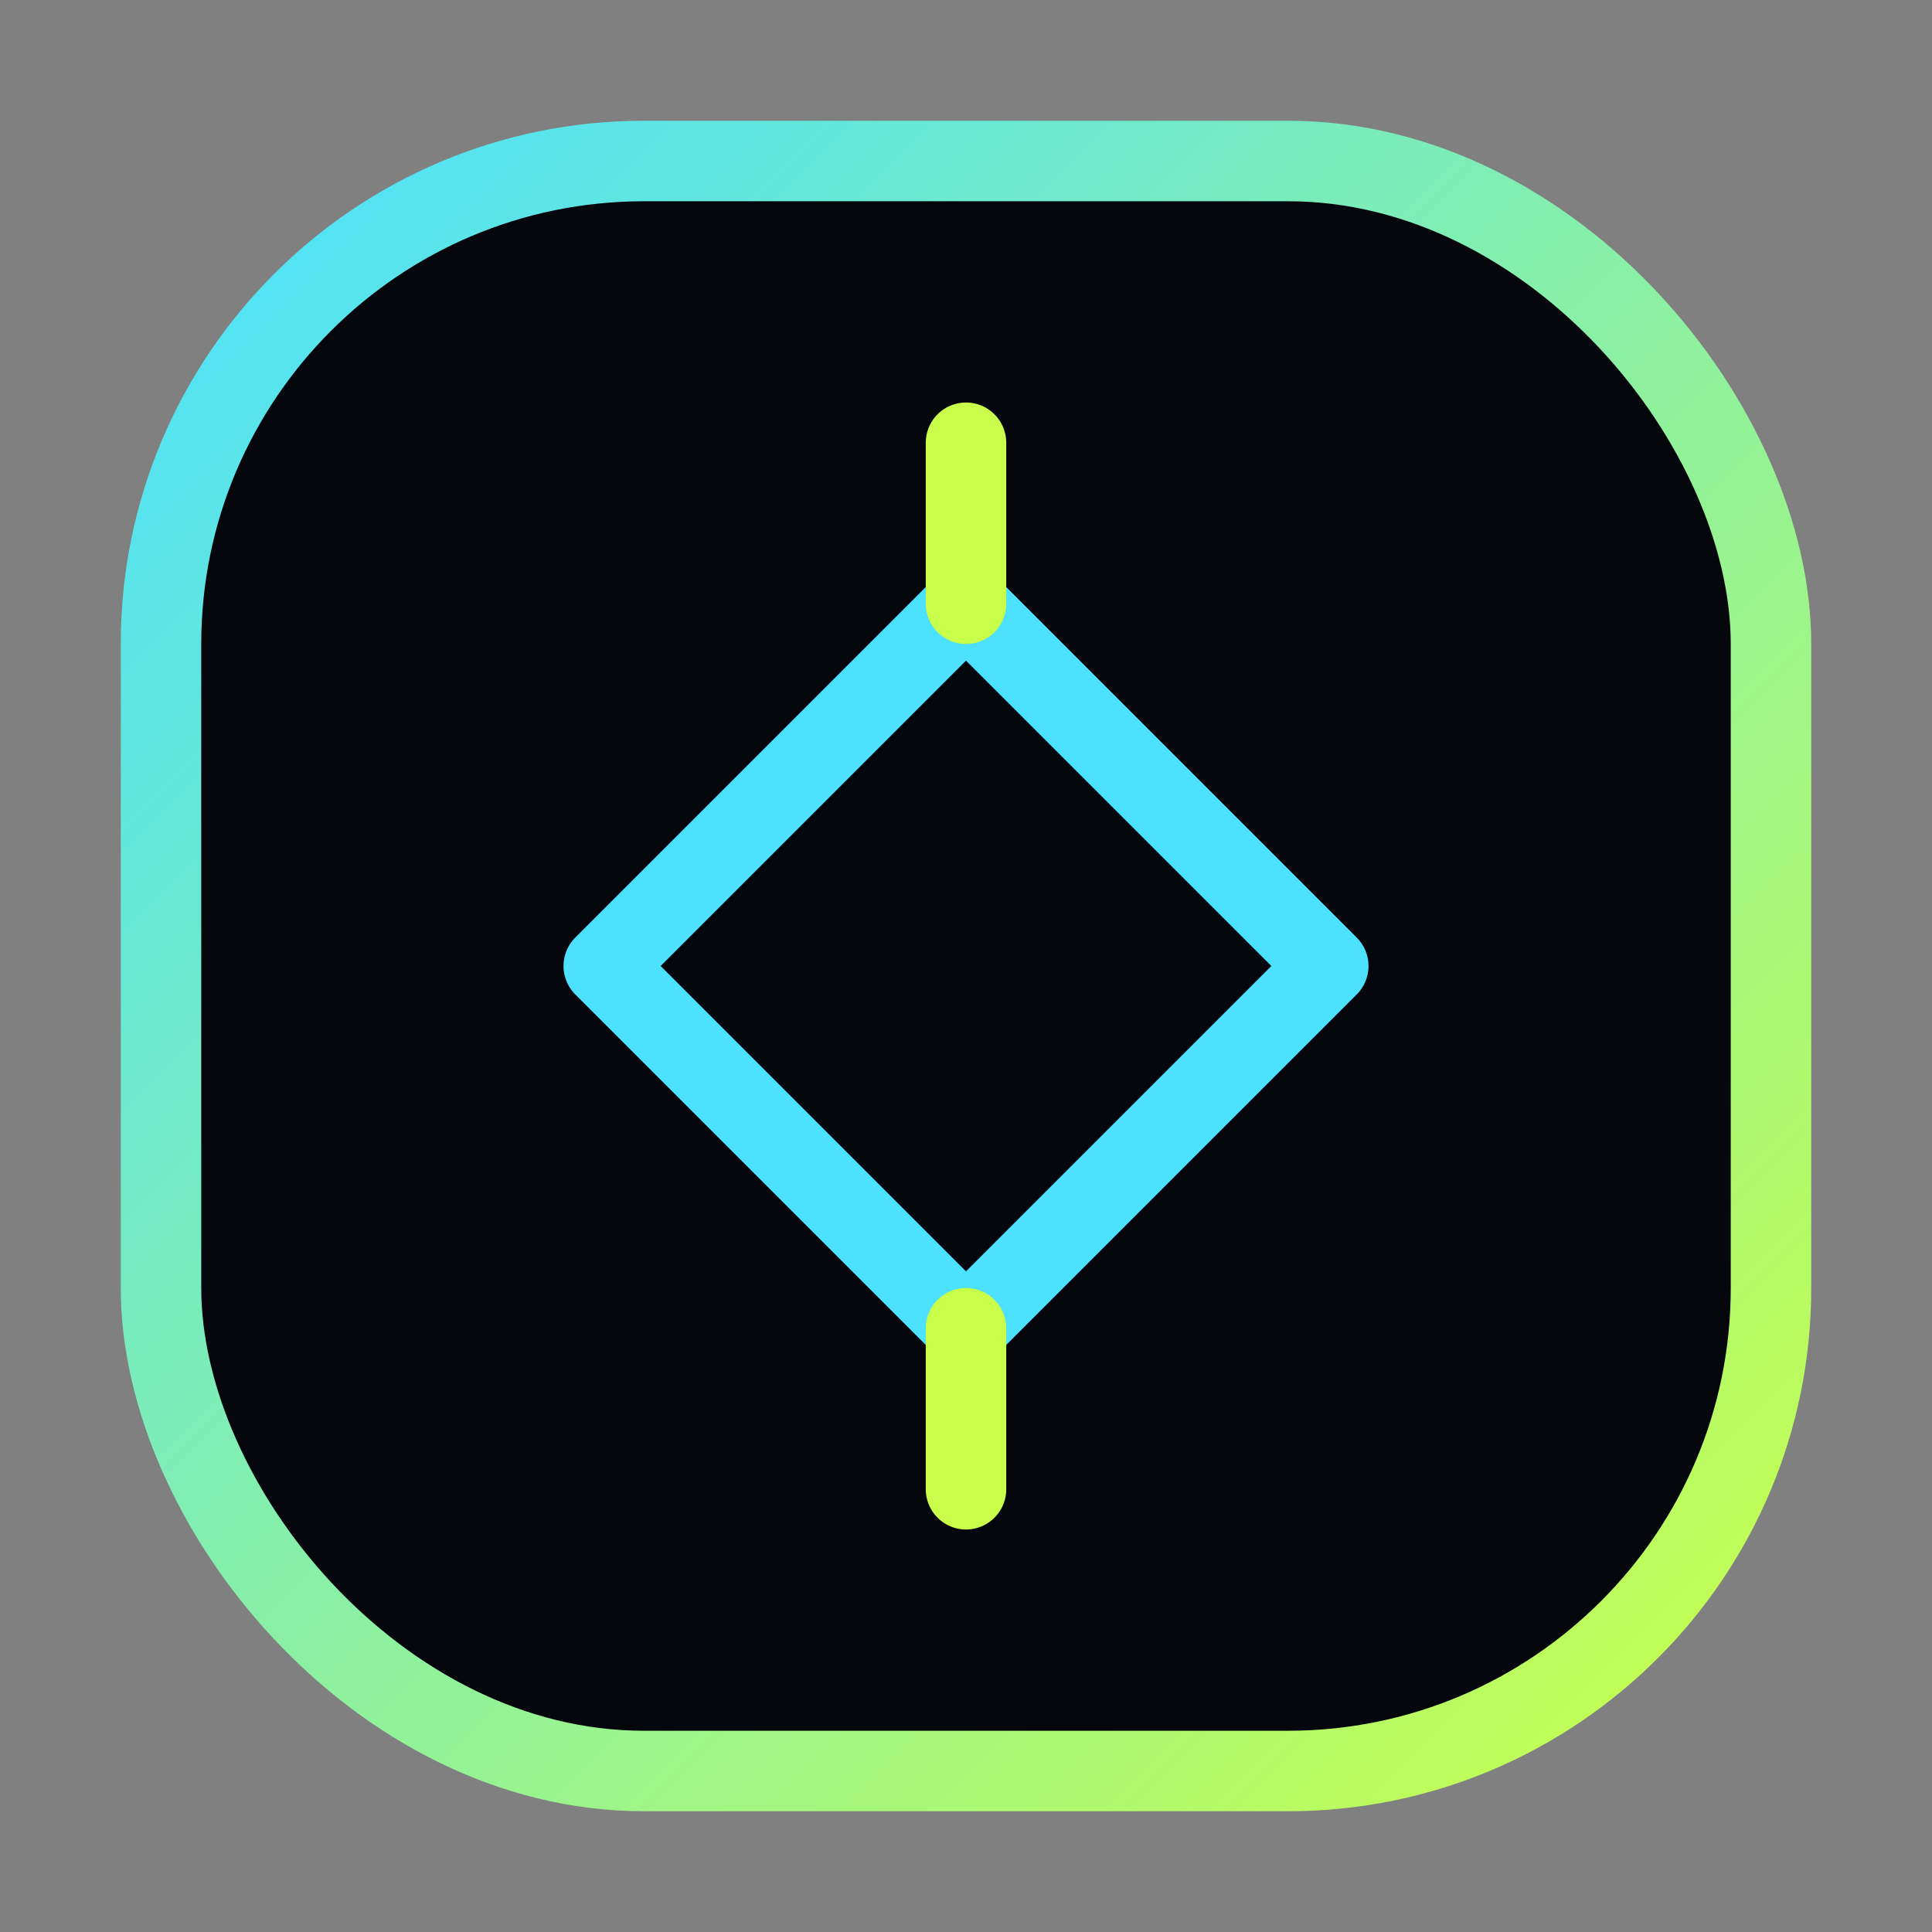
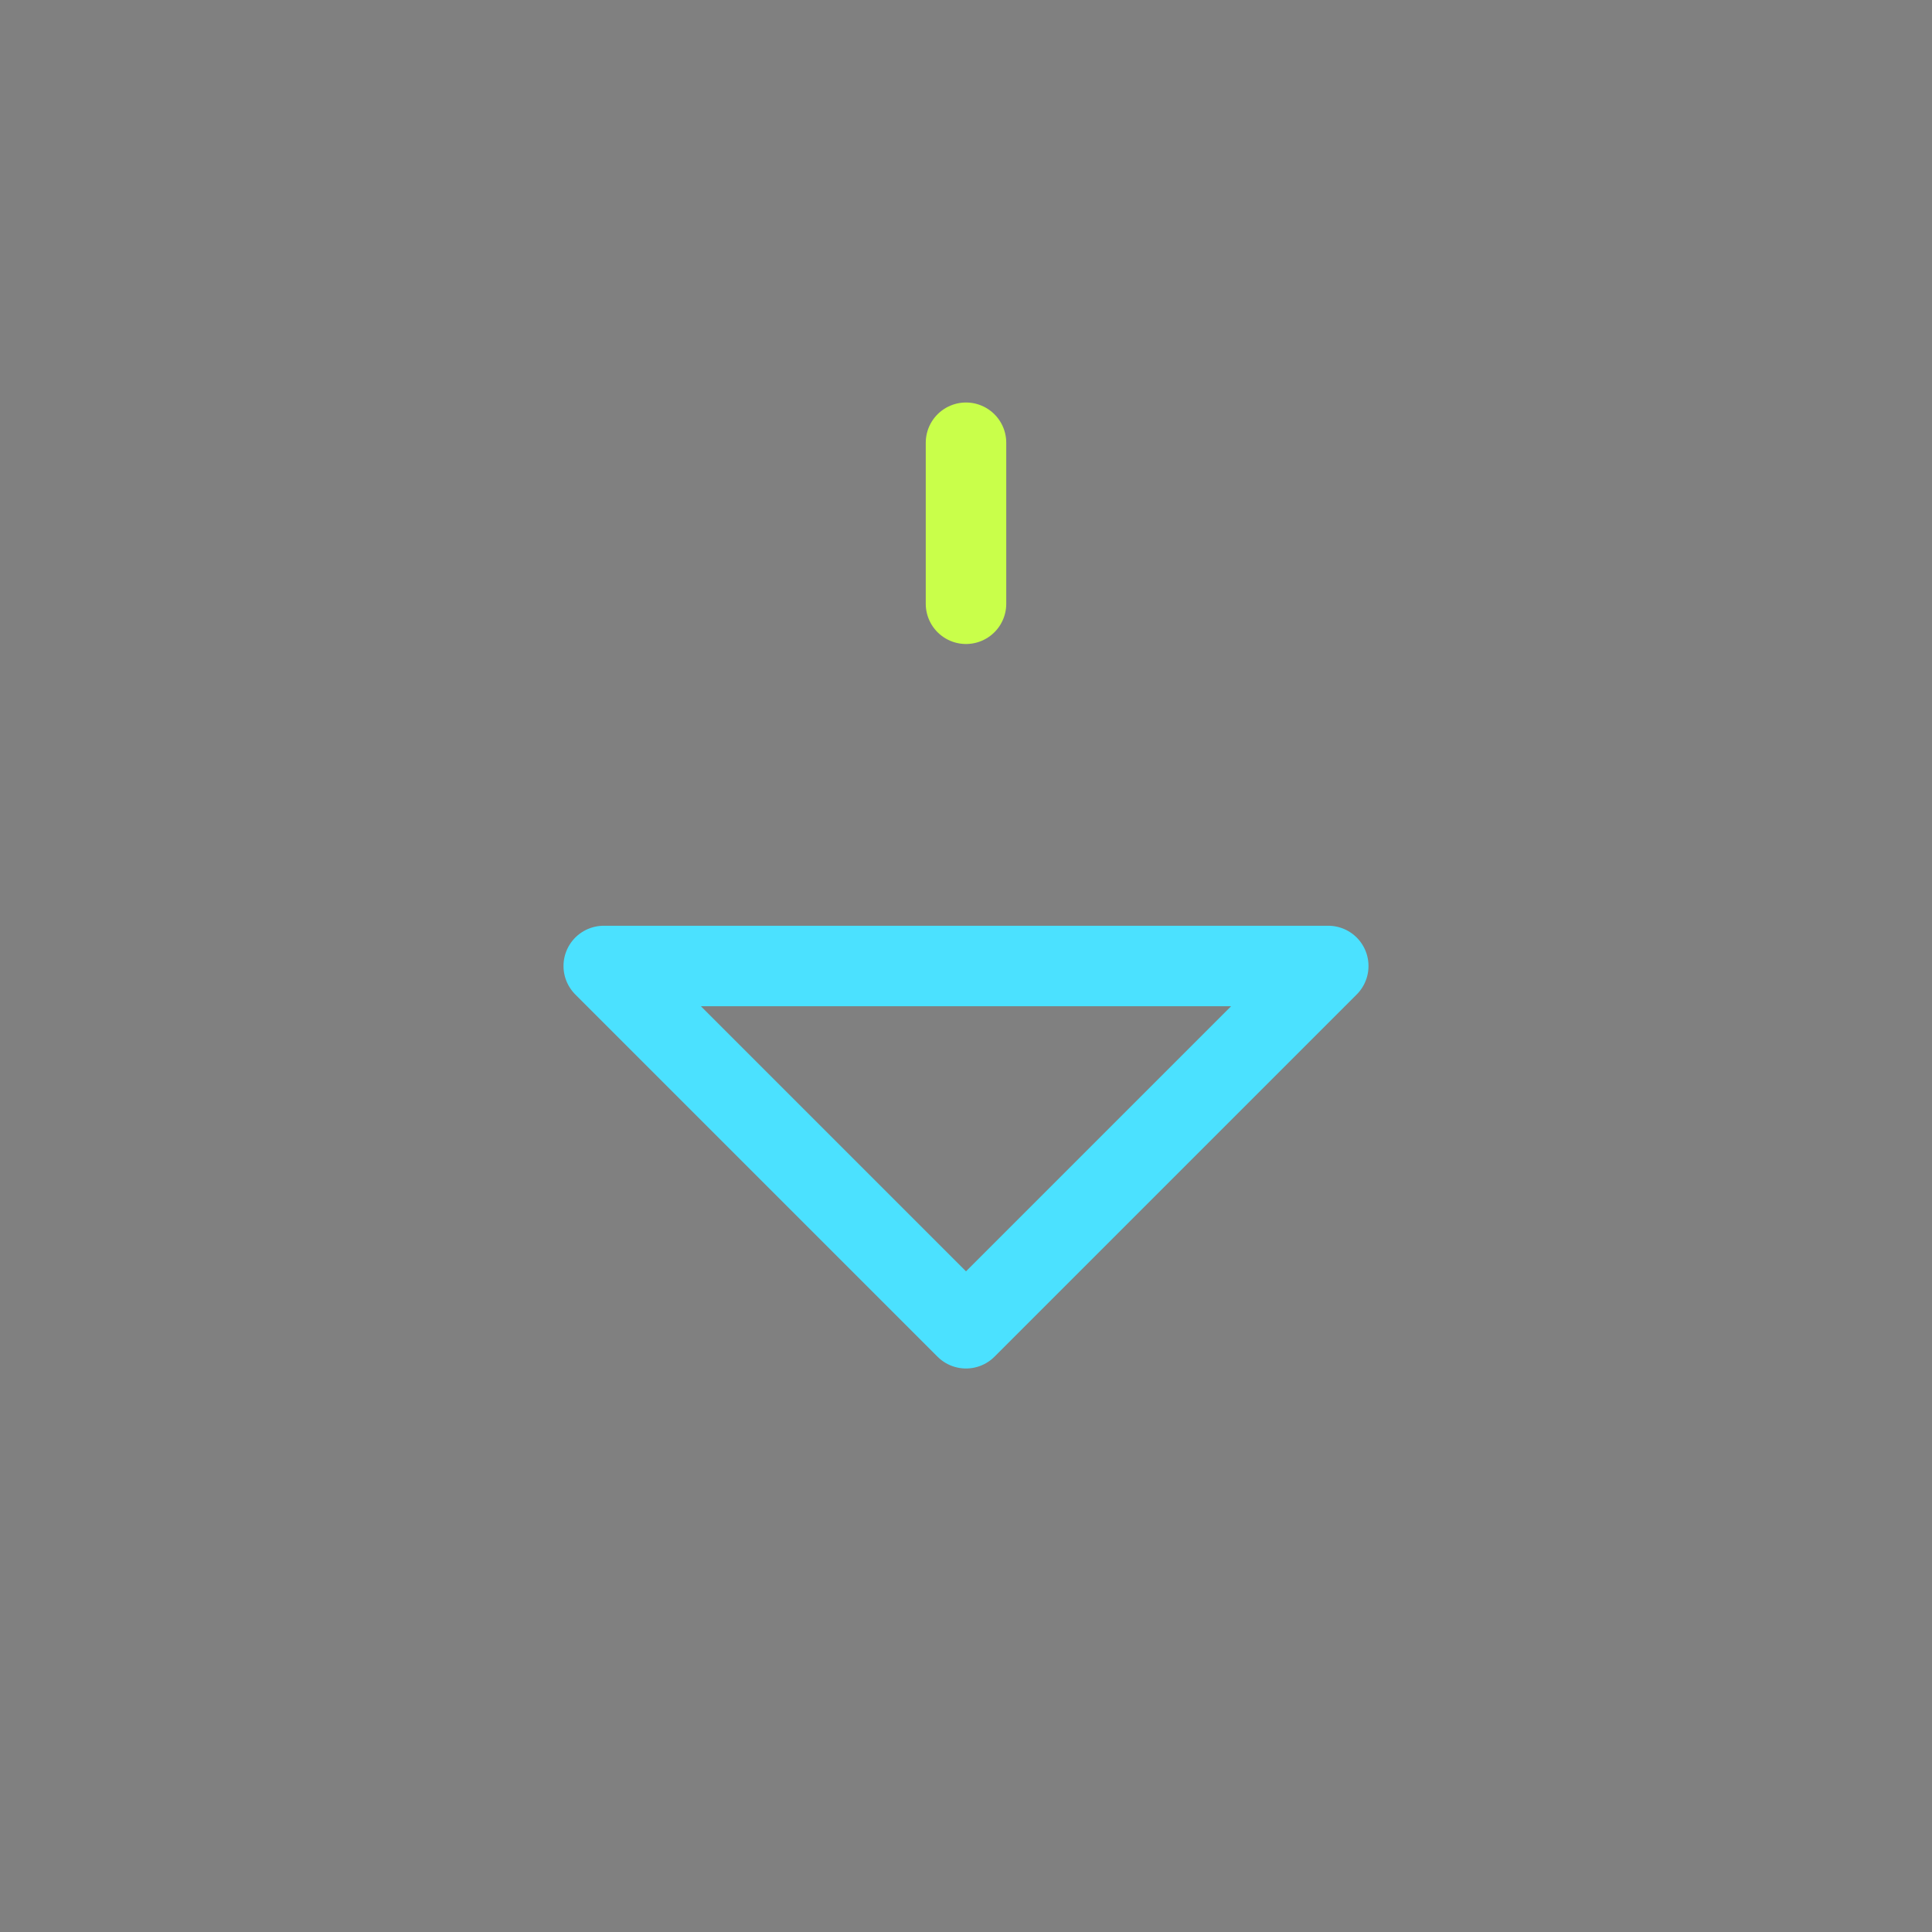
<svg xmlns="http://www.w3.org/2000/svg" width="96" height="96" viewBox="0 0 96 96" fill="none">
  <rect x="0" y="0" width="96" height="96" fill="#808080" stroke="none" />
-   <rect x="8" y="8" width="80" height="80" rx="24" fill="#05070D" stroke="url(#paint0_linear)" stroke-width="4" />
-   <path d="M30 48L48 30L66 48L48 66L30 48Z" stroke="#4BE1FF" stroke-width="4" stroke-linejoin="round" />
+   <path d="M30 48L66 48L48 66L30 48Z" stroke="#4BE1FF" stroke-width="4" stroke-linejoin="round" />
  <path d="M48 22V30" stroke="#C9FF4A" stroke-width="4" stroke-linecap="round" />
-   <path d="M48 66V74" stroke="#C9FF4A" stroke-width="4" stroke-linecap="round" />
  <defs>
    <linearGradient id="paint0_linear" x1="8" y1="8" x2="88" y2="88" gradientUnits="userSpaceOnUse">
      <stop stop-color="#4BE1FF" />
      <stop offset="1" stop-color="#C9FF4A" />
    </linearGradient>
  </defs>
</svg>